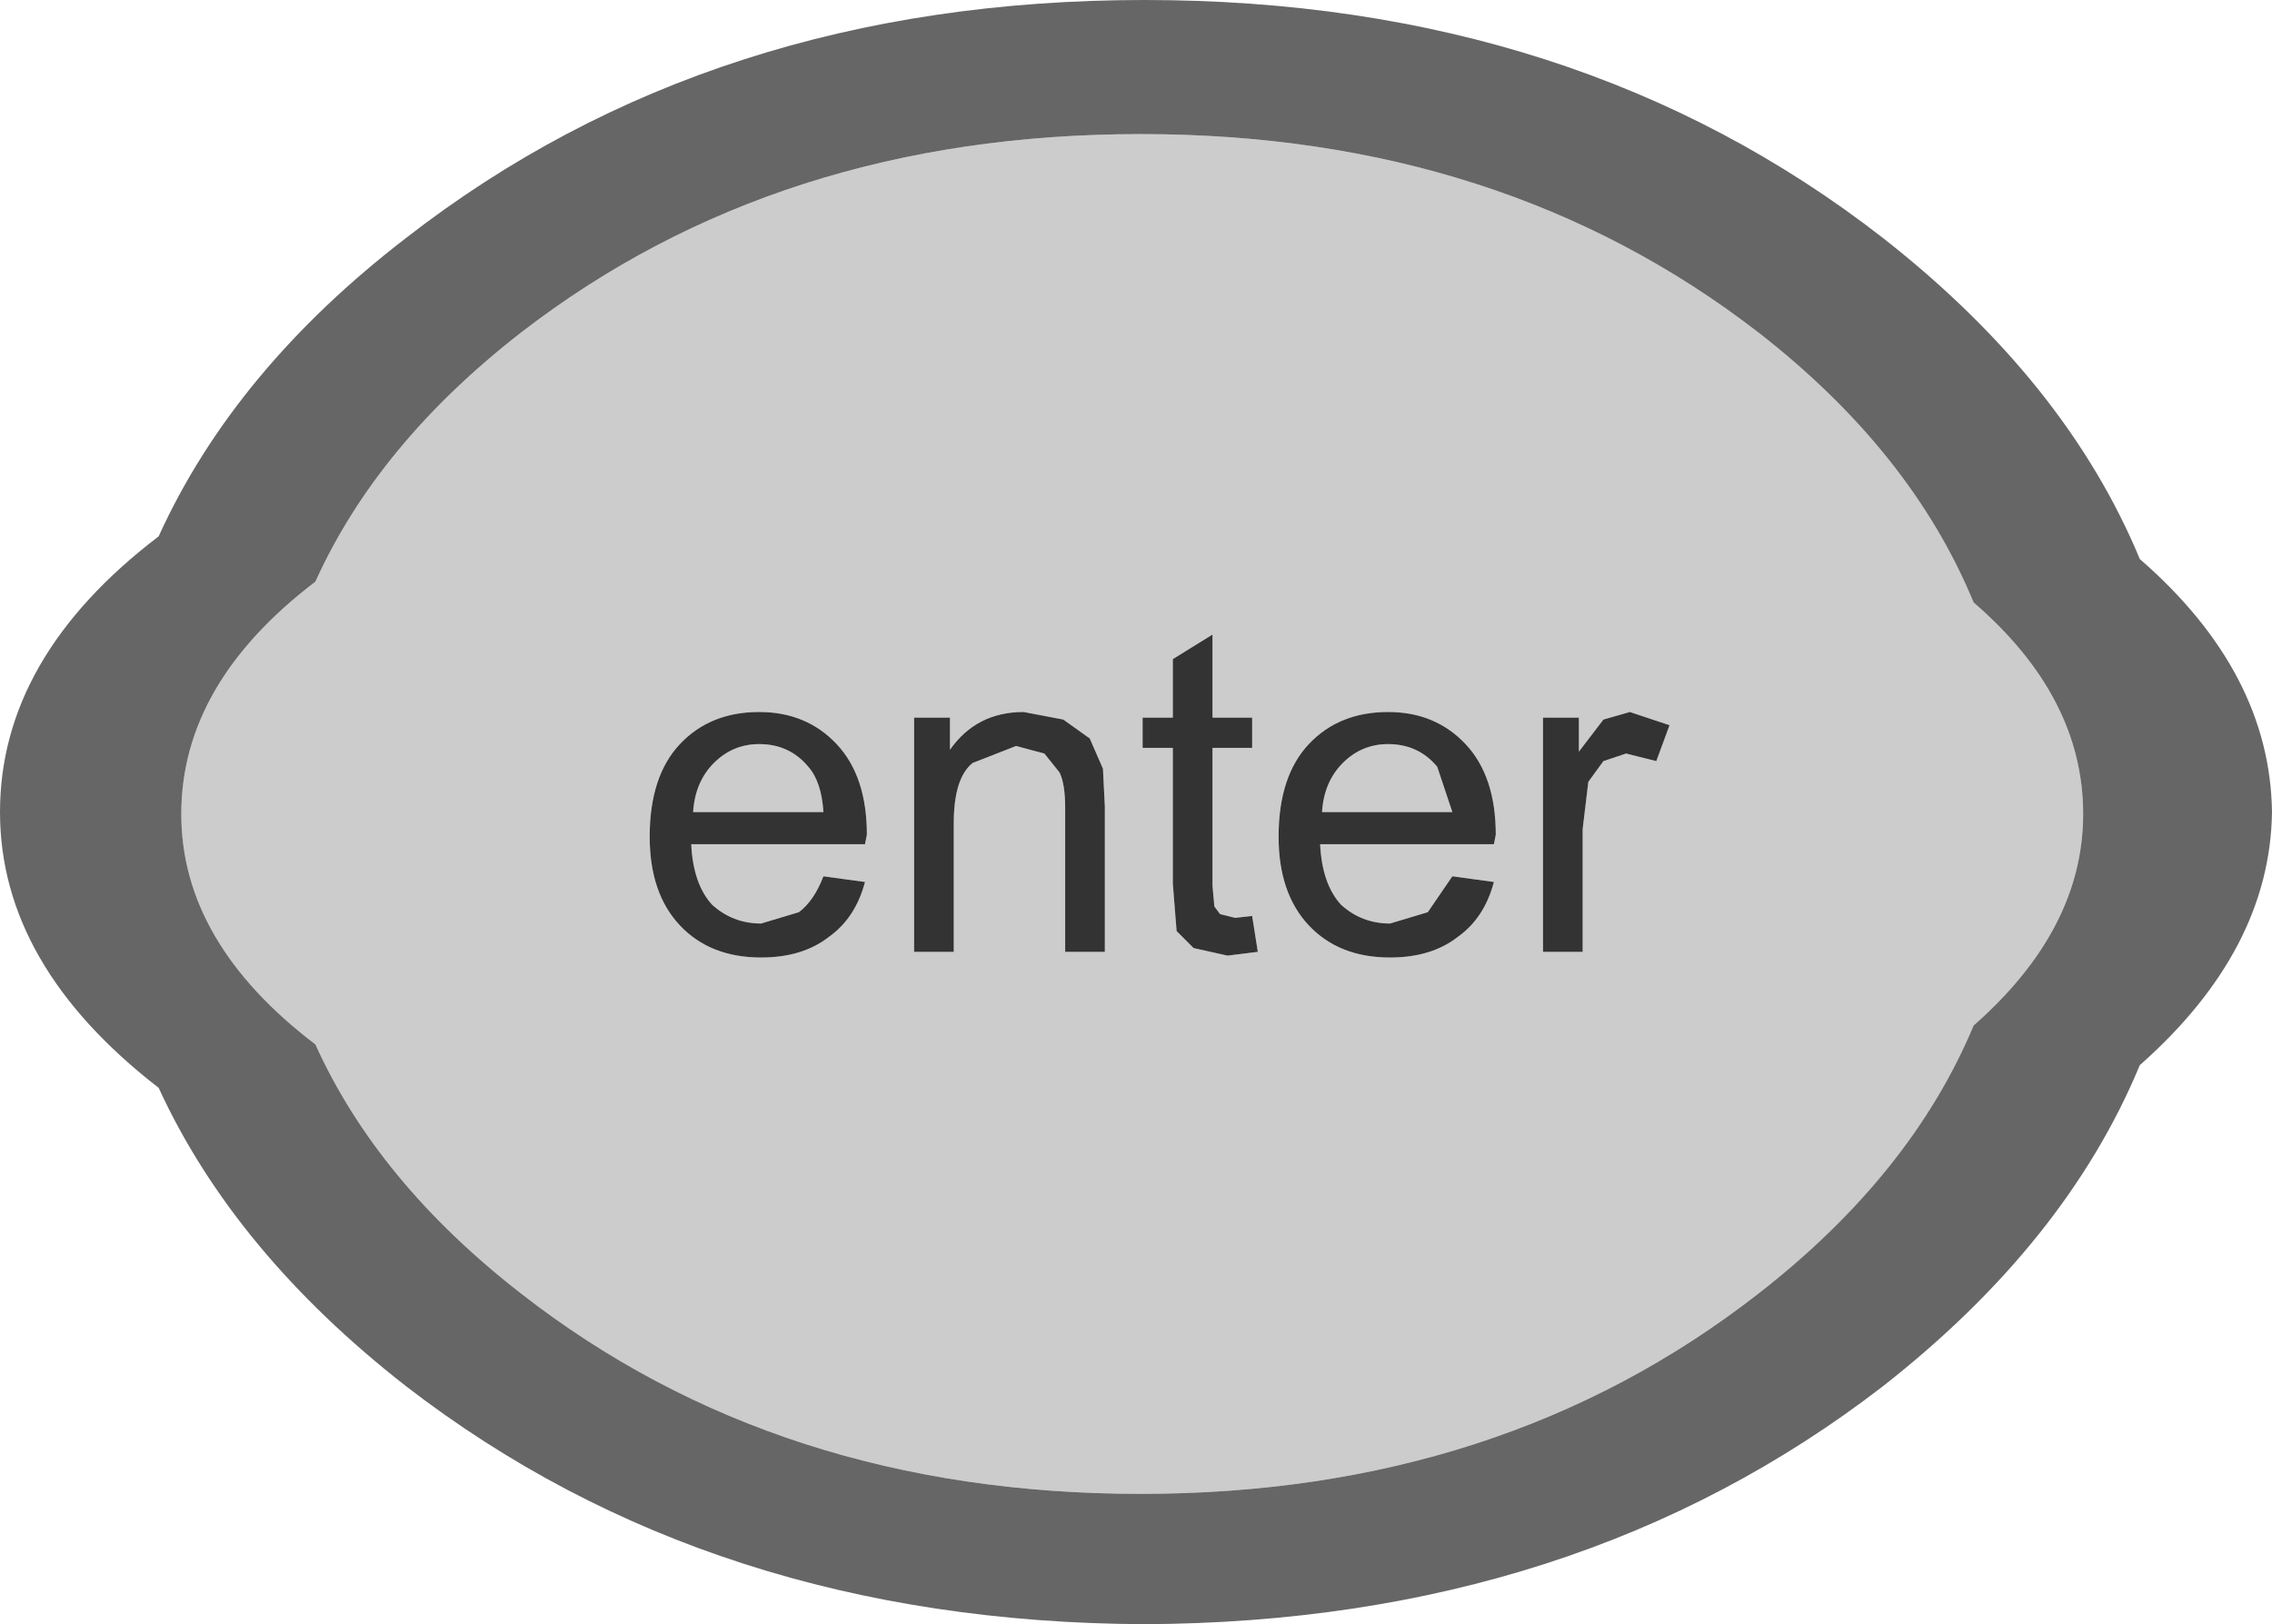
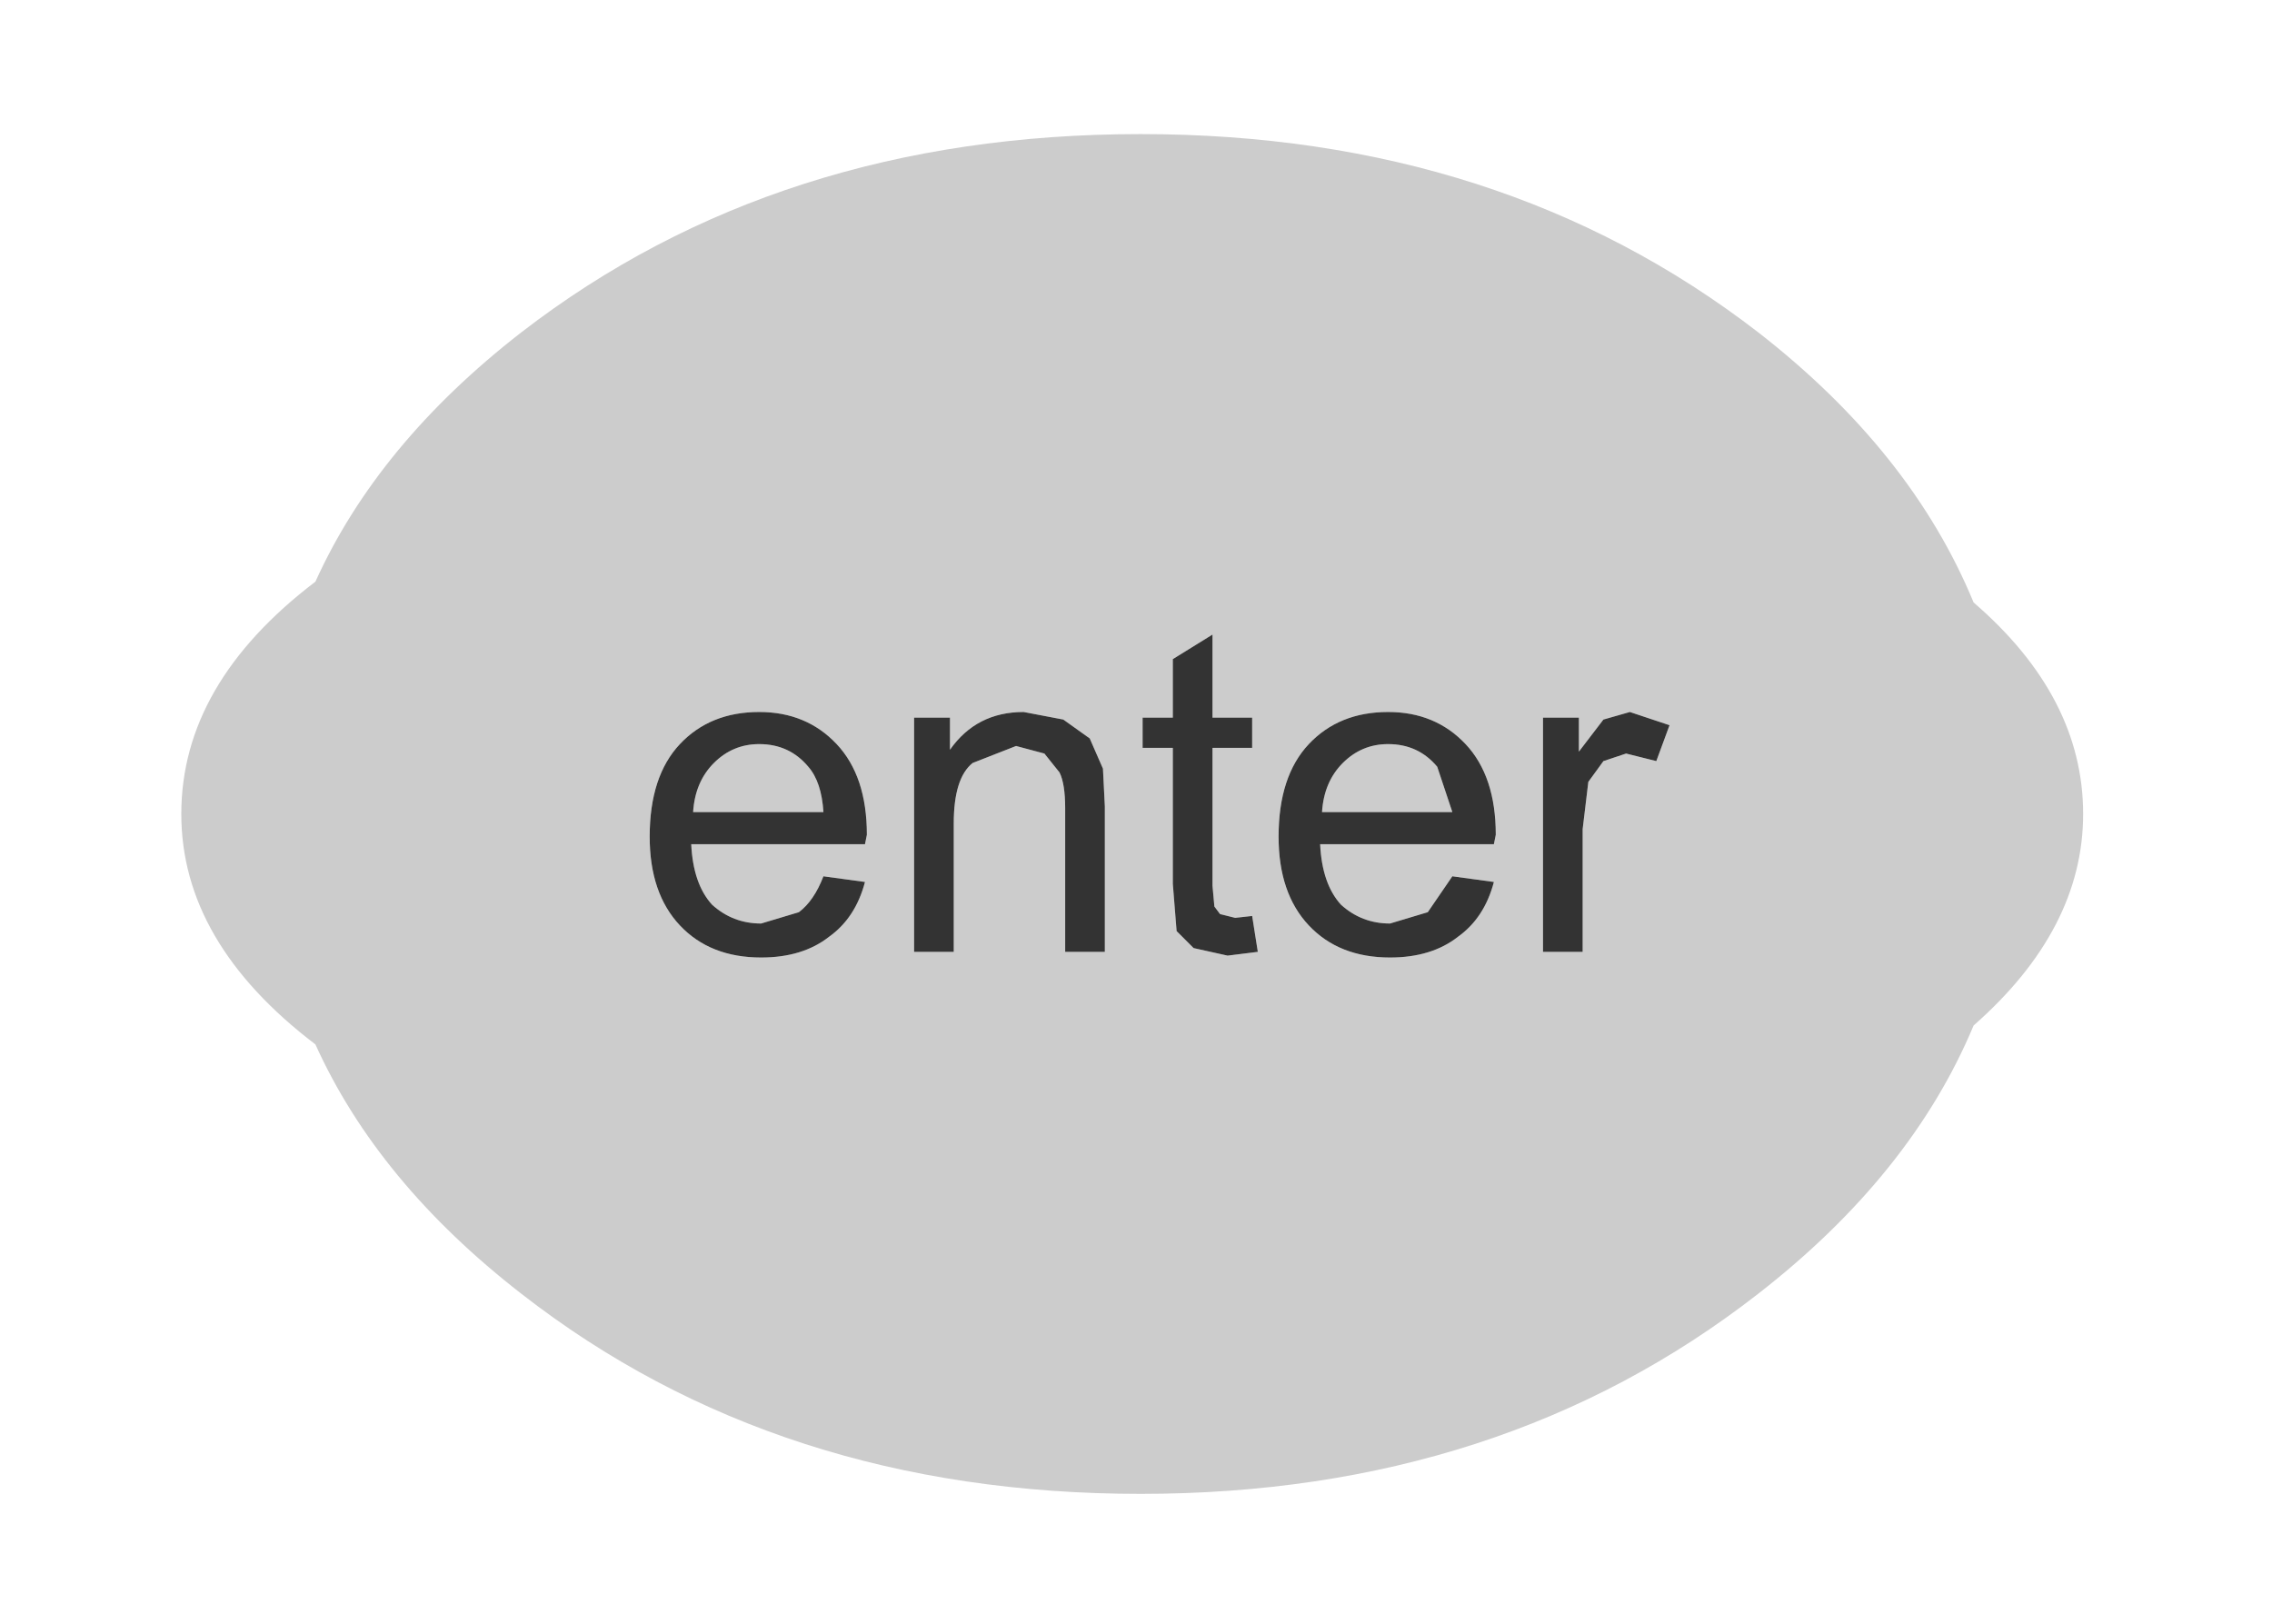
<svg xmlns="http://www.w3.org/2000/svg" height="43.0px" width="60.15px">
  <g transform="matrix(1.0, 0.0, 0.0, 1.0, 30.05, 21.5)">
    <path d="M12.4 -2.45 L11.75 -1.6 11.75 -2.5 10.8 -2.5 10.8 3.7 11.85 3.7 11.85 0.45 12.0 -0.8 12.4 -1.35 13.0 -1.55 13.8 -1.35 14.15 -2.3 13.1 -2.65 12.4 -2.45 M5.5 -1.3 Q6.0 -1.8 6.7 -1.8 7.5 -1.8 8.0 -1.2 L8.4 0.0 4.95 0.0 Q5.0 -0.8 5.5 -1.3 M8.75 -1.8 Q7.95 -2.65 6.7 -2.65 5.4 -2.65 4.6 -1.8 3.8 -0.95 3.8 0.65 3.8 2.15 4.6 3.0 5.4 3.85 6.75 3.85 7.85 3.85 8.55 3.3 9.25 2.8 9.5 1.85 L8.4 1.7 7.75 2.65 6.75 2.95 Q6.0 2.95 5.45 2.45 4.95 1.9 4.9 0.85 L9.5 0.85 9.55 0.6 Q9.55 -0.95 8.75 -1.8 M2.05 -4.7 L1.0 -4.05 1.0 -2.5 0.2 -2.5 0.2 -1.7 1.0 -1.7 1.0 1.9 1.1 3.15 1.55 3.6 2.45 3.8 3.25 3.7 3.1 2.75 2.65 2.8 2.25 2.7 2.1 2.5 2.05 1.95 2.05 -1.7 3.1 -1.7 3.1 -2.5 2.05 -2.5 2.05 -4.7 M16.5 -12.7 Q20.55 -9.55 22.2 -5.55 25.1 -3.05 25.1 0.05 25.1 3.1 22.2 5.65 20.55 9.6 16.5 12.75 9.7 18.05 0.15 18.05 -9.45 18.05 -16.25 12.75 -20.05 9.8 -21.7 6.15 -25.25 3.45 -25.25 0.05 -25.25 -3.4 -21.7 -6.1 -20.05 -9.75 -16.25 -12.7 -9.45 -17.95 0.15 -17.95 9.7 -17.95 16.5 -12.7 M-4.3 -1.3 L-3.15 -1.75 -2.4 -1.55 -2.0 -1.05 Q-1.85 -0.75 -1.85 -0.1 L-1.85 3.7 -0.8 3.7 -0.8 -0.15 -0.85 -1.15 -1.2 -1.95 -1.9 -2.45 -2.95 -2.65 Q-4.2 -2.65 -4.9 -1.65 L-4.9 -2.5 -5.85 -2.5 -5.85 3.7 -4.8 3.7 -4.8 0.3 Q-4.8 -0.9 -4.3 -1.3 M-9.95 -1.8 Q-9.15 -1.8 -8.65 -1.2 -8.3 -0.8 -8.25 0.0 L-11.7 0.0 Q-11.65 -0.8 -11.15 -1.3 -10.65 -1.8 -9.95 -1.8 M-7.9 -1.8 Q-8.7 -2.65 -9.95 -2.65 -11.25 -2.65 -12.05 -1.8 -12.85 -0.95 -12.85 0.65 -12.85 2.15 -12.05 3.0 -11.25 3.85 -9.9 3.85 -8.8 3.85 -8.1 3.3 -7.4 2.8 -7.15 1.85 L-8.25 1.7 Q-8.5 2.35 -8.9 2.65 L-9.9 2.95 Q-10.65 2.95 -11.2 2.45 -11.7 1.9 -11.75 0.85 L-7.15 0.85 -7.1 0.6 Q-7.1 -0.95 -7.9 -1.8" fill="#cccccc" fill-rule="evenodd" stroke="none" />
    <path d="M2.05 -4.7 L2.05 -2.5 3.1 -2.5 3.1 -1.7 2.05 -1.7 2.05 1.95 2.1 2.5 2.25 2.7 2.65 2.8 3.1 2.75 3.25 3.7 2.45 3.8 1.55 3.6 1.1 3.15 1.0 1.9 1.0 -1.7 0.2 -1.7 0.2 -2.5 1.0 -2.5 1.0 -4.05 2.05 -4.7 M8.75 -1.8 Q9.55 -0.95 9.55 0.6 L9.5 0.85 4.9 0.85 Q4.95 1.9 5.45 2.45 6.0 2.95 6.75 2.95 L7.75 2.65 8.4 1.7 9.5 1.85 Q9.25 2.8 8.55 3.3 7.85 3.85 6.75 3.85 5.4 3.85 4.6 3.0 3.8 2.15 3.8 0.65 3.8 -0.95 4.6 -1.8 5.4 -2.65 6.7 -2.65 7.95 -2.65 8.75 -1.8 M5.5 -1.3 Q5.0 -0.8 4.95 0.0 L8.4 0.0 8.0 -1.2 Q7.5 -1.8 6.7 -1.8 6.0 -1.8 5.5 -1.3 M12.4 -2.45 L13.1 -2.65 14.15 -2.3 13.8 -1.35 13.0 -1.55 12.4 -1.35 12.0 -0.8 11.85 0.45 11.85 3.7 10.8 3.7 10.8 -2.5 11.75 -2.5 11.75 -1.6 12.4 -2.45 M-7.9 -1.8 Q-7.1 -0.95 -7.1 0.6 L-7.15 0.85 -11.75 0.85 Q-11.7 1.9 -11.2 2.45 -10.65 2.95 -9.9 2.95 L-8.9 2.65 Q-8.5 2.35 -8.25 1.7 L-7.15 1.85 Q-7.4 2.8 -8.1 3.3 -8.8 3.85 -9.9 3.85 -11.25 3.85 -12.05 3.0 -12.85 2.15 -12.85 0.65 -12.85 -0.95 -12.05 -1.8 -11.25 -2.65 -9.95 -2.65 -8.7 -2.65 -7.9 -1.8 M-9.95 -1.8 Q-10.65 -1.8 -11.15 -1.3 -11.65 -0.8 -11.7 0.0 L-8.25 0.0 Q-8.3 -0.8 -8.65 -1.2 -9.15 -1.8 -9.95 -1.8 M-4.3 -1.3 Q-4.8 -0.9 -4.8 0.3 L-4.8 3.7 -5.85 3.7 -5.85 -2.5 -4.9 -2.5 -4.9 -1.65 Q-4.2 -2.65 -2.95 -2.65 L-1.9 -2.45 -1.2 -1.95 -0.85 -1.15 -0.8 -0.15 -0.8 3.7 -1.85 3.7 -1.85 -0.1 Q-1.85 -0.75 -2.0 -1.05 L-2.4 -1.55 -3.15 -1.75 -4.3 -1.3" fill="#333333" fill-rule="evenodd" stroke="none" />
-     <path d="M16.5 -12.7 Q9.7 -17.95 0.15 -17.95 -9.45 -17.95 -16.25 -12.7 -20.05 -9.75 -21.7 -6.1 -25.25 -3.4 -25.25 0.05 -25.25 3.45 -21.7 6.15 -20.05 9.8 -16.25 12.75 -9.45 18.05 0.15 18.05 9.7 18.05 16.5 12.75 20.55 9.6 22.2 5.65 25.1 3.1 25.1 0.05 25.1 -3.05 22.2 -5.55 20.55 -9.55 16.5 -12.7 M19.8 -15.2 Q24.65 -11.4 26.6 -6.7 30.05 -3.7 30.1 0.0 30.05 3.65 26.6 6.7 24.65 11.4 19.8 15.2 11.7 21.45 0.25 21.5 -11.2 21.45 -19.3 15.2 -23.85 11.65 -25.85 7.3 -30.05 4.05 -30.05 0.0 -30.05 -4.1 -25.85 -7.3 -23.85 -11.7 -19.3 -15.2 -11.2 -21.5 0.25 -21.5 11.7 -21.5 19.8 -15.2" fill="#666666" fill-rule="evenodd" stroke="none" />
  </g>
</svg>